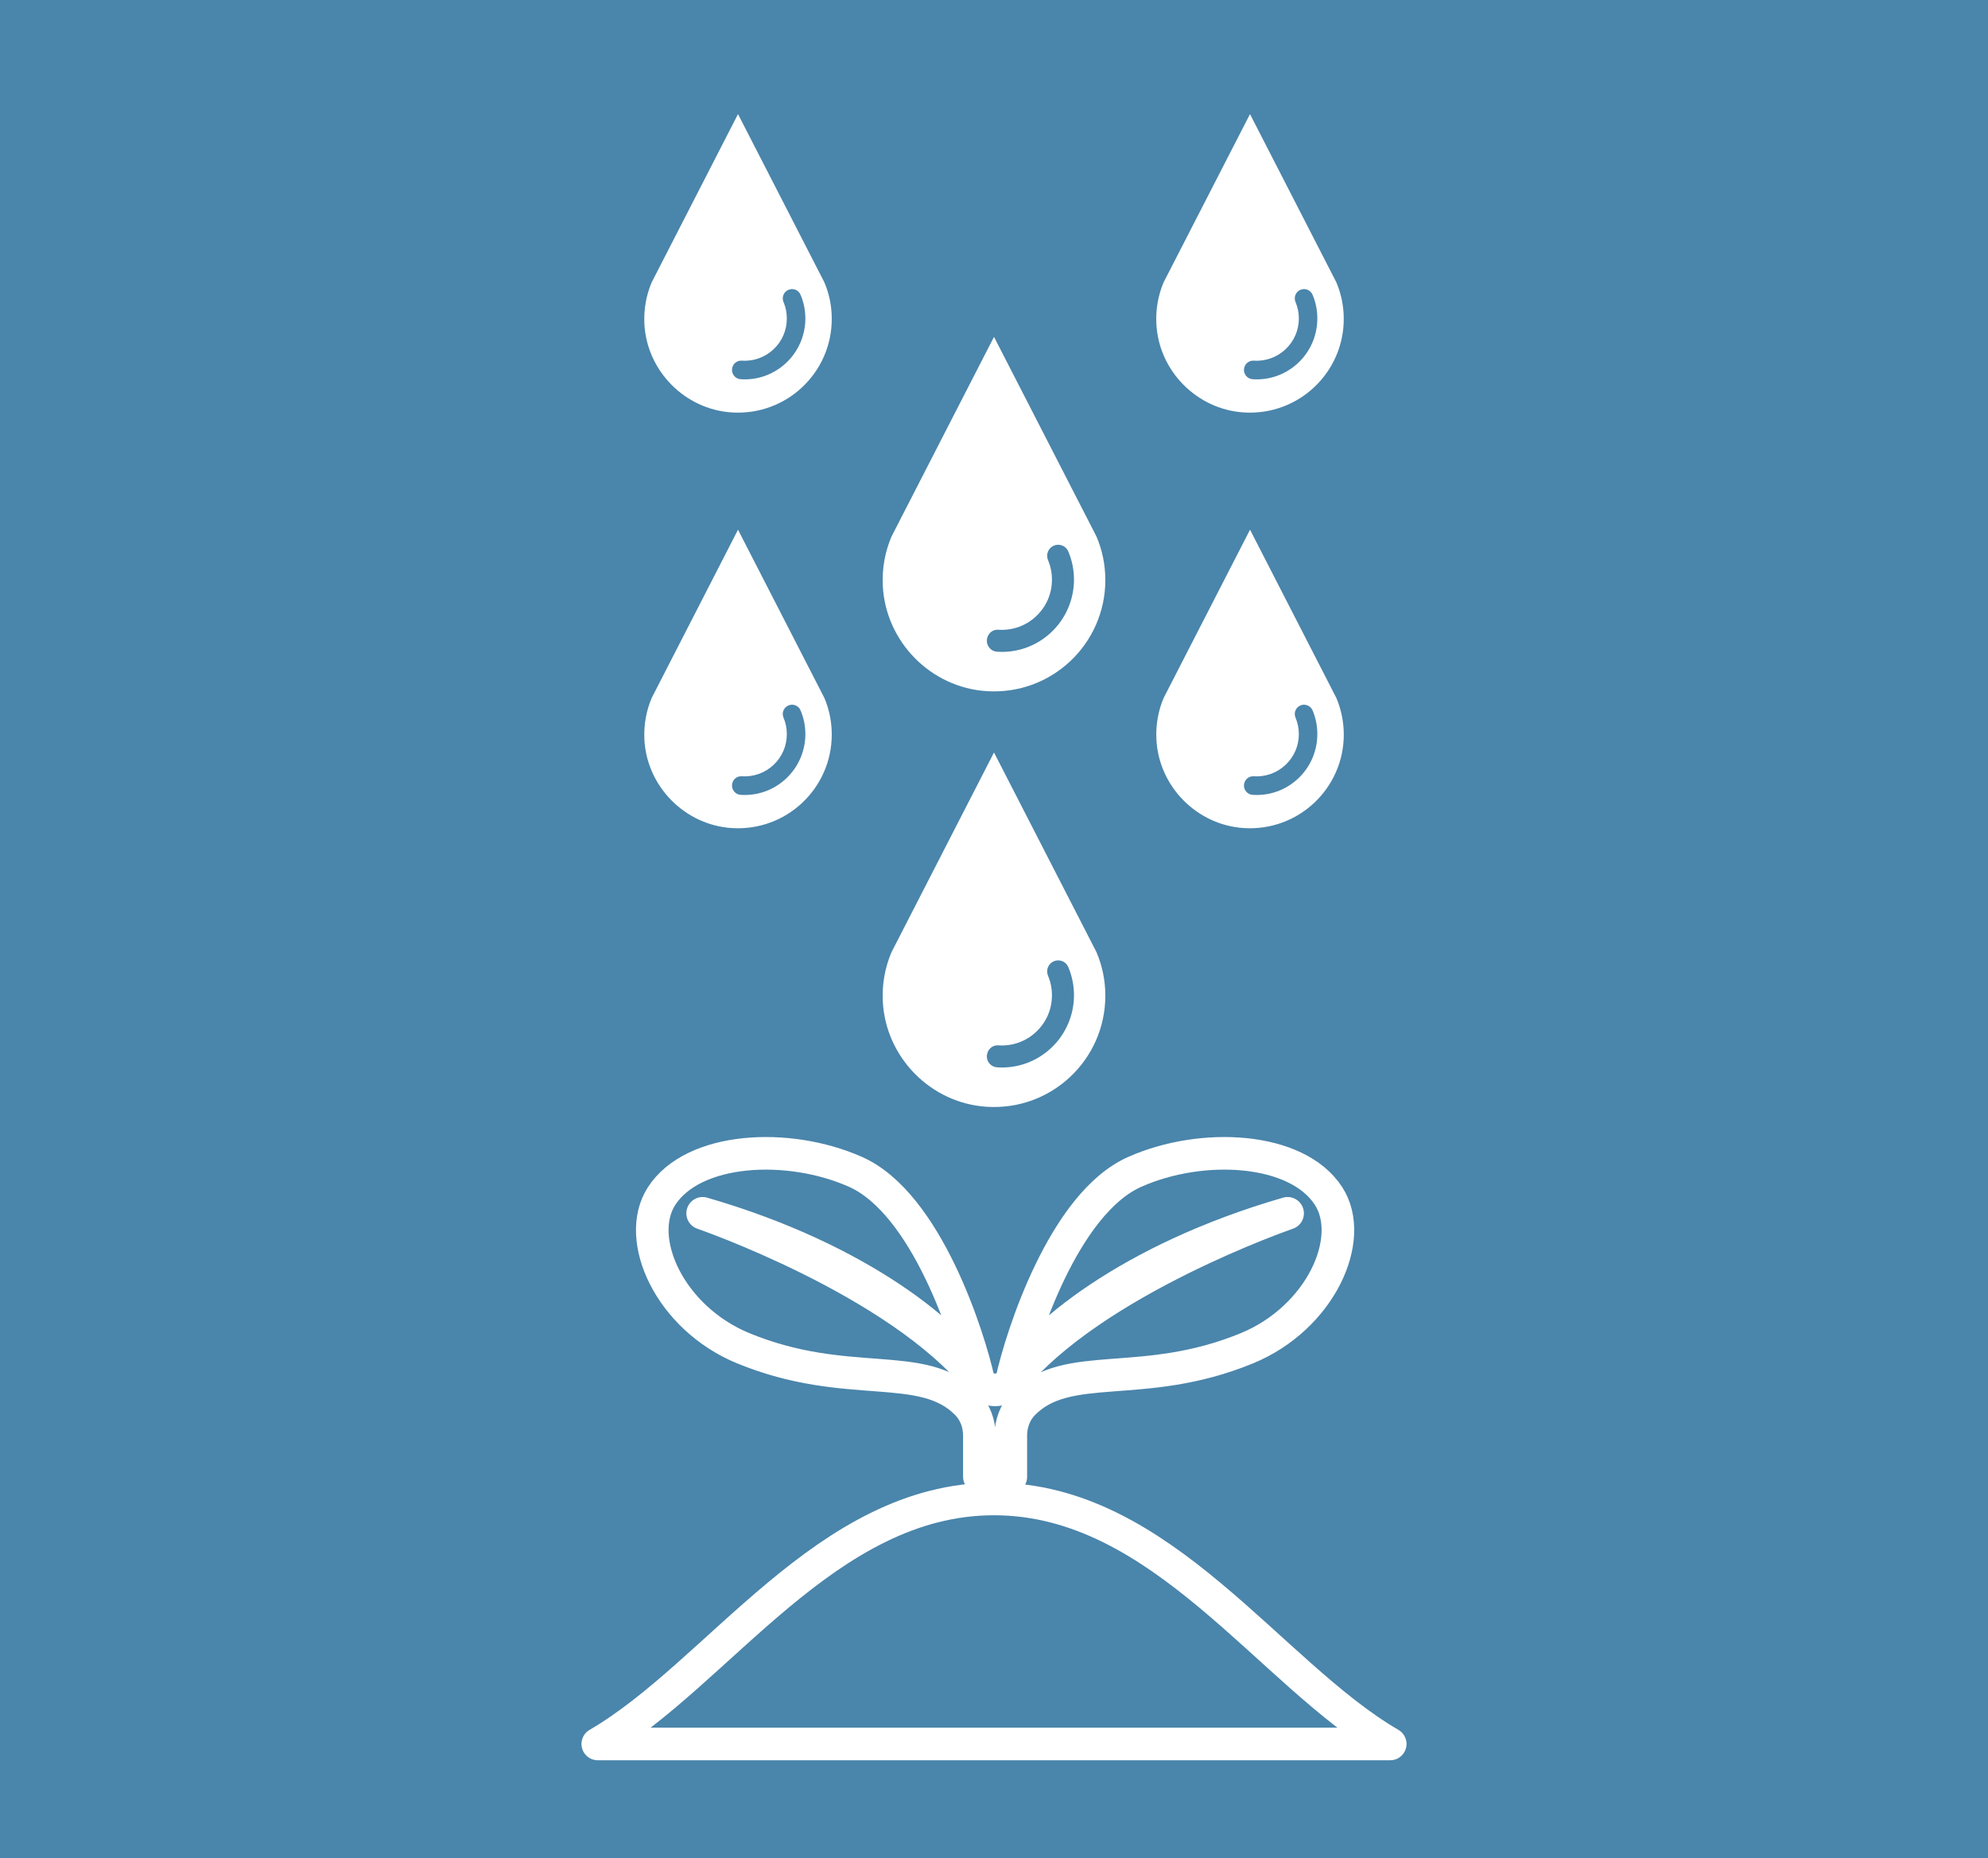
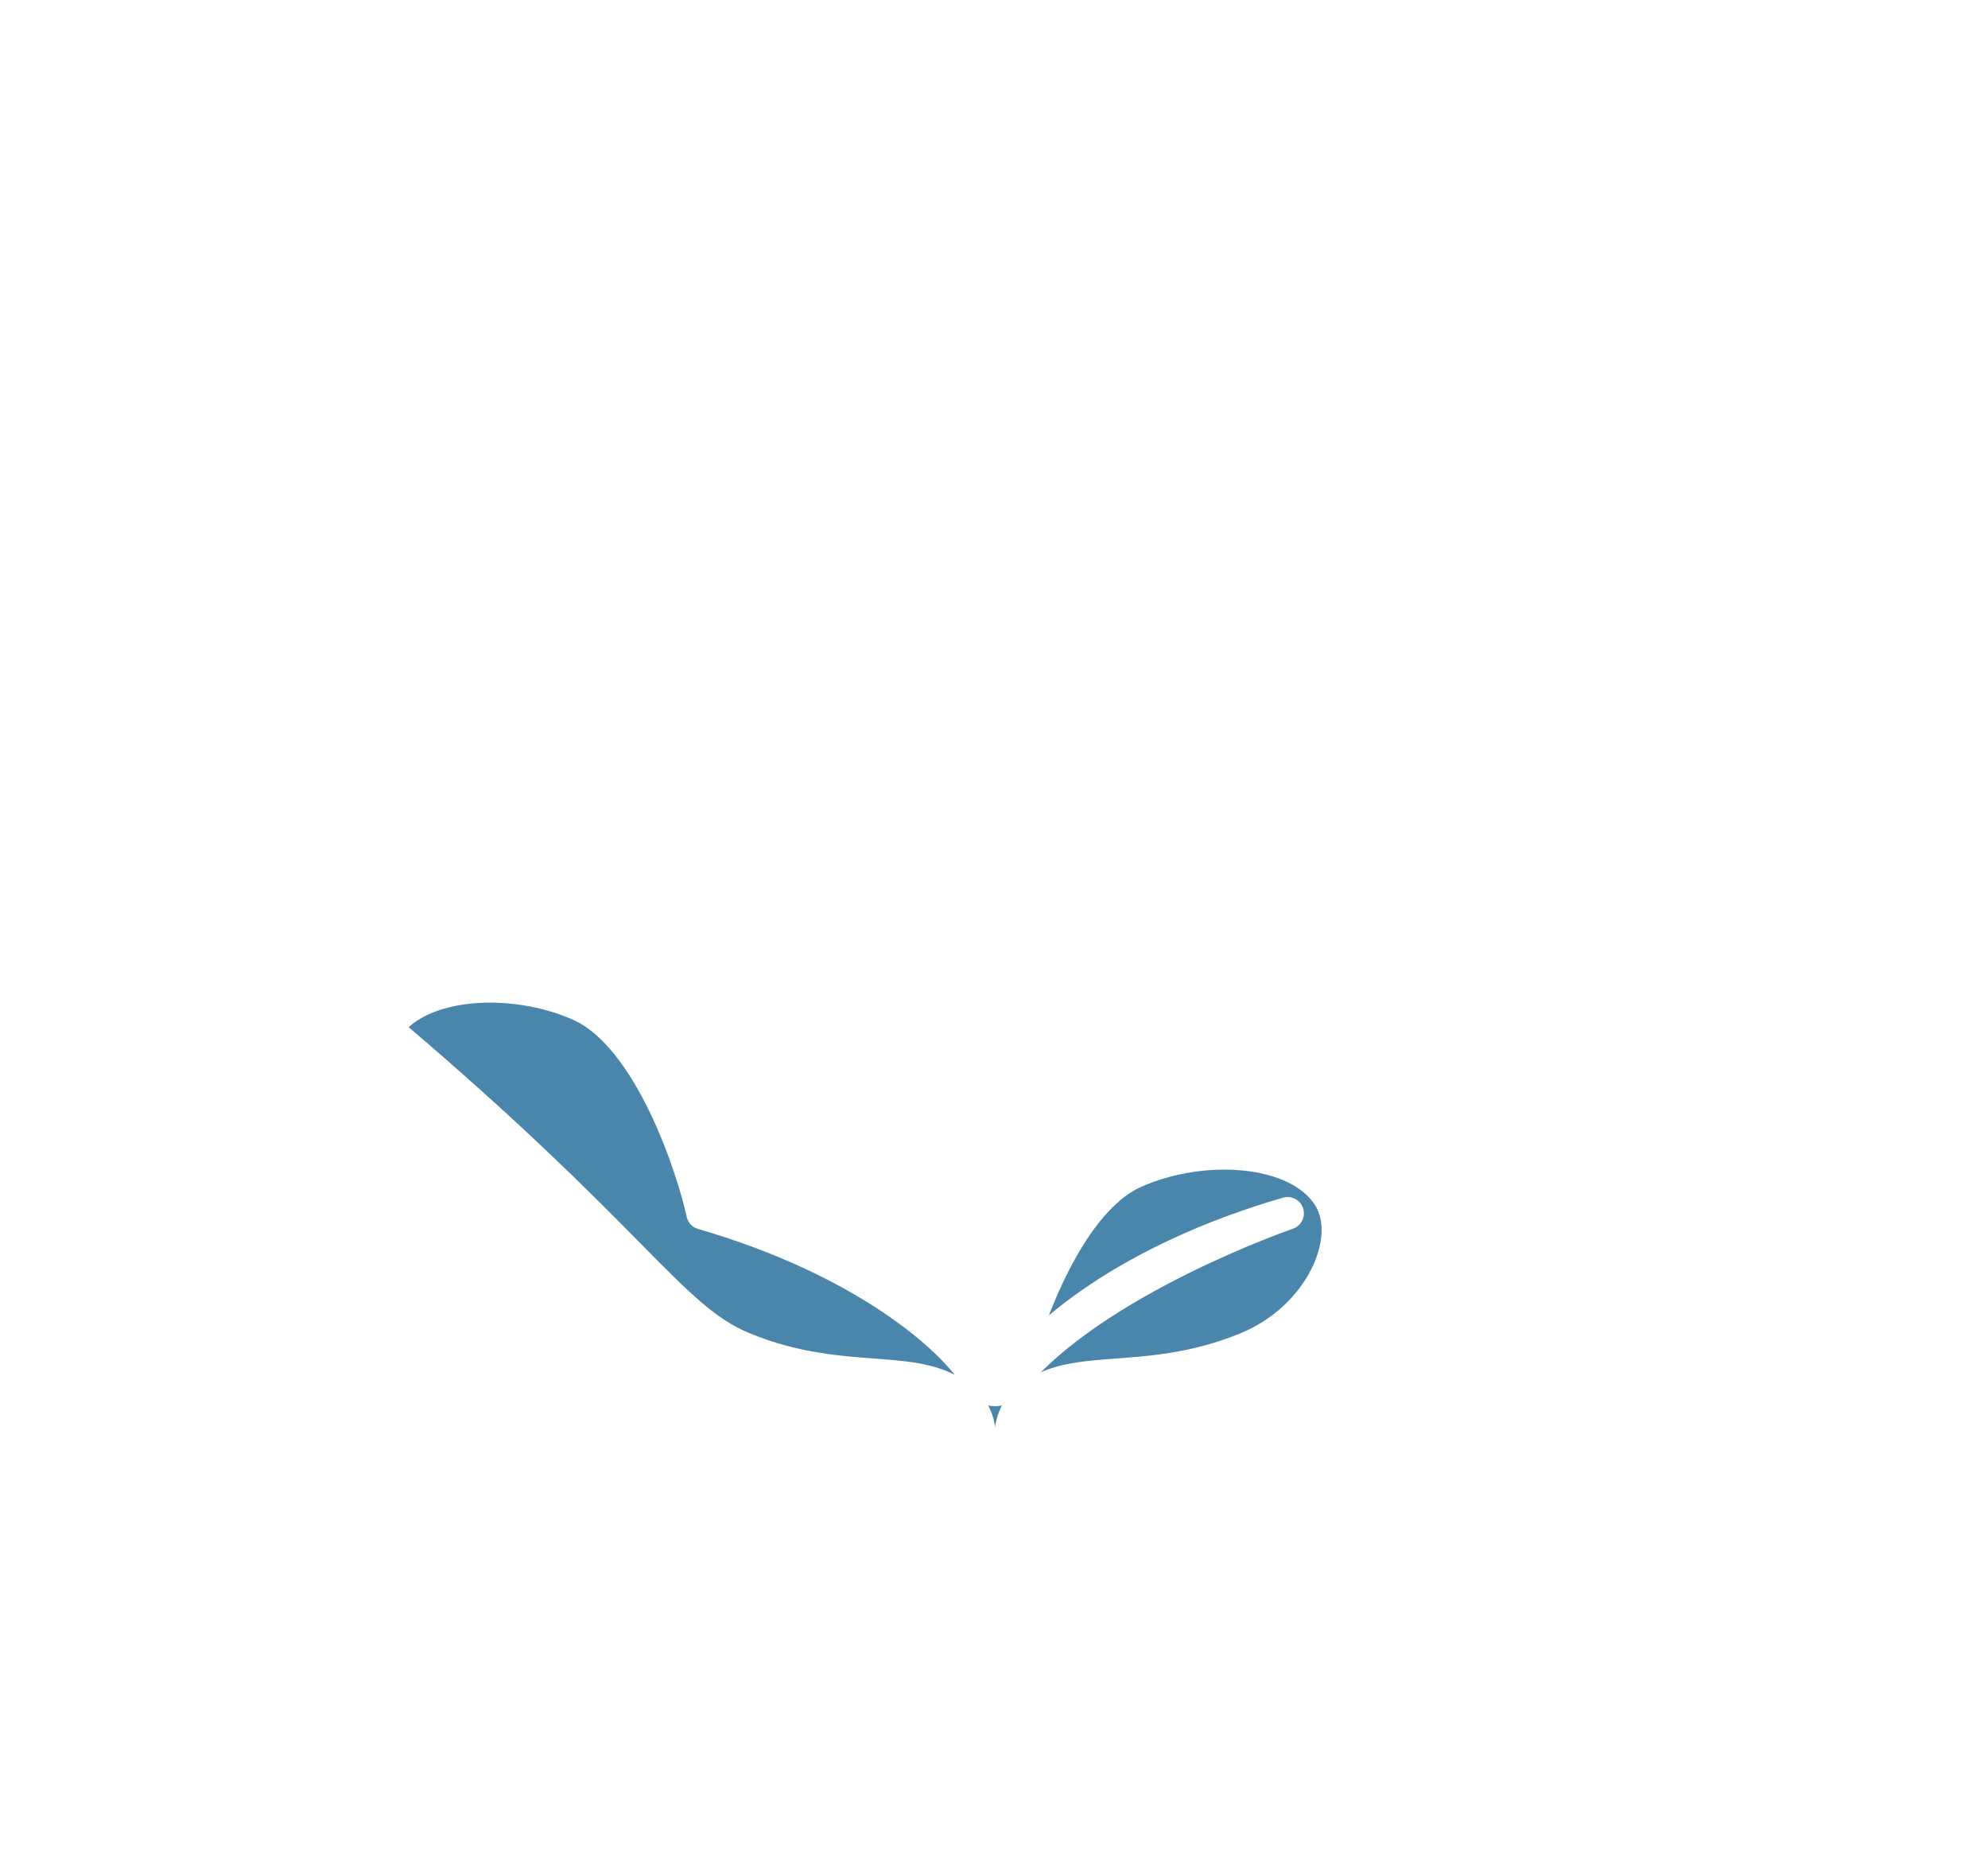
<svg xmlns="http://www.w3.org/2000/svg" version="1.1" id="Layer_1" x="0px" y="0px" width="61px" height="57px" viewBox="0 0 61 57" enable-background="new 0 0 61 57" xml:space="preserve">
  <g>
-     <rect fill="#4A85AB" width="61" height="57" />
    <g>
      <g>
-         <path fill="#4A85AB" stroke="#FFFFFF" stroke-linecap="round" stroke-linejoin="round" stroke-miterlimit="10" d="M30.5,45.984     c-5.151,0-8.448,5.357-12.158,7.516c1.834,0,6.996,0,12.158,0s10.324,0,12.158,0C38.948,51.342,35.651,45.984,30.5,45.984z" />
-         <path fill="#4A85AB" stroke="#FFFFFF" stroke-linecap="round" stroke-linejoin="round" stroke-miterlimit="10" d="M22.809,41.362     c3.208,1.318,5.507,0.31,6.865,1.706c0.25,0.257,0.377,0.611,0.377,0.97v1.266c0.147-0.009,0.298-0.015,0.449-0.015     c0.174,0,0.346,0.008,0.516,0.018v-1.269c0-0.358,0.127-0.713,0.377-0.97c1.358-1.396,3.657-0.388,6.865-1.706     c2.259-0.929,3.356-3.356,2.509-4.669c-0.967-1.502-3.877-1.664-5.95-0.743c-2.187,0.972-3.485,5.073-3.774,6.394     c2.495-3.071,8.466-5.123,8.466-5.123c-4.9,1.418-7.688,3.804-8.466,5.123c-0.23,0.392-0.788,0.392-1.019,0     c-0.777-1.319-3.564-3.705-8.464-5.123c0,0,5.968,2.052,8.464,5.123c-0.29-1.32-1.587-5.422-3.772-6.394     c-2.074-0.921-4.983-0.759-5.952,0.743C19.452,38.006,20.55,40.434,22.809,41.362z" />
+         <path fill="#4A85AB" stroke="#FFFFFF" stroke-linecap="round" stroke-linejoin="round" stroke-miterlimit="10" d="M22.809,41.362     c3.208,1.318,5.507,0.31,6.865,1.706c0.25,0.257,0.377,0.611,0.377,0.97v1.266c0.147-0.009,0.298-0.015,0.449-0.015     c0.174,0,0.346,0.008,0.516,0.018v-1.269c0-0.358,0.127-0.713,0.377-0.97c1.358-1.396,3.657-0.388,6.865-1.706     c2.259-0.929,3.356-3.356,2.509-4.669c-0.967-1.502-3.877-1.664-5.95-0.743c-2.187,0.972-3.485,5.073-3.774,6.394     c2.495-3.071,8.466-5.123,8.466-5.123c-4.9,1.418-7.688,3.804-8.466,5.123c-0.23,0.392-0.788,0.392-1.019,0     c-0.777-1.319-3.564-3.705-8.464-5.123c-0.29-1.32-1.587-5.422-3.772-6.394     c-2.074-0.921-4.983-0.759-5.952,0.743C19.452,38.006,20.55,40.434,22.809,41.362z" />
      </g>
      <g>
-         <path fill="#FFFFFF" d="M30.5,10.334l-3.146,6.128c-0.195,0.459-0.293,0.97-0.266,1.506c0.086,1.72,1.475,3.129,3.193,3.235     c1.986,0.125,3.635-1.449,3.635-3.408c0-0.474-0.096-0.924-0.27-1.333L30.5,10.334z M32.256,19.397     c-0.416,0.39-0.949,0.601-1.516,0.601c-0.047,0-0.096-0.001-0.143-0.005c-0.188-0.011-0.328-0.172-0.316-0.358     s0.17-0.335,0.357-0.316c0.43,0.026,0.842-0.119,1.154-0.414c0.314-0.295,0.486-0.693,0.486-1.123     c0-0.208-0.041-0.41-0.121-0.601c-0.072-0.172,0.008-0.371,0.18-0.443c0.172-0.073,0.371,0.008,0.443,0.18     c0.115,0.273,0.174,0.565,0.174,0.864C32.955,18.391,32.701,18.979,32.256,19.397z" />
        <path fill="#FFFFFF" d="M22.645,3.5l-2.648,5.16c-0.164,0.387-0.246,0.816-0.225,1.269c0.072,1.447,1.242,2.634,2.689,2.724     c1.672,0.104,3.061-1.221,3.061-2.87c0-0.398-0.08-0.777-0.227-1.122L22.645,3.5z M24.123,11.132     c-0.35,0.328-0.799,0.506-1.275,0.506c-0.039,0-0.08-0.002-0.121-0.004c-0.156-0.01-0.275-0.146-0.266-0.302     c0.01-0.157,0.143-0.282,0.301-0.267c0.363,0.021,0.709-0.102,0.973-0.349c0.264-0.249,0.408-0.584,0.408-0.946     c0-0.175-0.033-0.345-0.102-0.505c-0.061-0.146,0.006-0.312,0.152-0.374c0.145-0.062,0.311,0.007,0.371,0.151     c0.098,0.23,0.148,0.476,0.148,0.728C24.713,10.284,24.498,10.78,24.123,11.132z" />
        <path fill="#FFFFFF" d="M41.004,8.66L38.355,3.5l-2.65,5.16c-0.164,0.387-0.246,0.816-0.223,1.269     c0.07,1.447,1.242,2.634,2.688,2.724c1.672,0.104,3.062-1.221,3.062-2.87C41.232,9.384,41.15,9.005,41.004,8.66z M39.834,11.132     c-0.35,0.328-0.799,0.506-1.275,0.506c-0.041,0-0.082-0.002-0.121-0.004c-0.158-0.01-0.277-0.146-0.268-0.302     c0.01-0.157,0.145-0.282,0.303-0.267c0.361,0.021,0.707-0.102,0.971-0.349c0.264-0.249,0.41-0.584,0.41-0.946     c0-0.175-0.035-0.345-0.102-0.505c-0.062-0.146,0.006-0.312,0.15-0.374s0.312,0.007,0.373,0.151     c0.098,0.23,0.146,0.476,0.146,0.728C40.422,10.284,40.209,10.78,39.834,11.132z" />
      </g>
      <g>
-         <path fill="#FFFFFF" d="M30.5,23.084l-3.146,6.128c-0.195,0.459-0.293,0.97-0.266,1.506c0.086,1.72,1.475,3.129,3.193,3.235     c1.986,0.125,3.635-1.449,3.635-3.408c0-0.474-0.096-0.924-0.27-1.333L30.5,23.084z M32.256,32.147     c-0.416,0.39-0.949,0.601-1.516,0.601c-0.047,0-0.096-0.001-0.143-0.005c-0.188-0.011-0.328-0.172-0.316-0.358     s0.17-0.335,0.357-0.316c0.43,0.026,0.842-0.119,1.154-0.414c0.314-0.295,0.486-0.693,0.486-1.123     c0-0.208-0.041-0.41-0.121-0.601c-0.072-0.172,0.008-0.371,0.18-0.443c0.172-0.073,0.371,0.008,0.443,0.18     c0.115,0.273,0.174,0.565,0.174,0.864C32.955,31.141,32.701,31.729,32.256,32.147z" />
-         <path fill="#FFFFFF" d="M22.645,16.25l-2.648,5.16c-0.164,0.387-0.246,0.816-0.225,1.269c0.072,1.447,1.242,2.634,2.689,2.724     c1.672,0.104,3.061-1.221,3.061-2.87c0-0.398-0.08-0.777-0.227-1.122L22.645,16.25z M24.123,23.882     c-0.35,0.328-0.799,0.506-1.275,0.506c-0.039,0-0.08-0.002-0.121-0.004c-0.156-0.01-0.275-0.146-0.266-0.302     c0.01-0.157,0.143-0.282,0.301-0.267c0.363,0.021,0.709-0.102,0.973-0.349c0.264-0.249,0.408-0.584,0.408-0.946     c0-0.175-0.033-0.345-0.102-0.505c-0.061-0.146,0.006-0.312,0.152-0.374c0.145-0.062,0.311,0.007,0.371,0.151     c0.098,0.23,0.148,0.476,0.148,0.728C24.713,23.034,24.498,23.53,24.123,23.882z" />
        <path fill="#FFFFFF" d="M41.004,21.41l-2.648-5.16l-2.65,5.16c-0.164,0.387-0.246,0.816-0.223,1.269     c0.07,1.447,1.242,2.634,2.688,2.724c1.672,0.104,3.062-1.221,3.062-2.87C41.232,22.134,41.15,21.755,41.004,21.41z      M39.834,23.882c-0.35,0.328-0.799,0.506-1.275,0.506c-0.041,0-0.082-0.002-0.121-0.004c-0.158-0.01-0.277-0.146-0.268-0.302     c0.01-0.157,0.145-0.282,0.303-0.267c0.361,0.021,0.707-0.102,0.971-0.349c0.264-0.249,0.41-0.584,0.41-0.946     c0-0.175-0.035-0.345-0.102-0.505c-0.062-0.146,0.006-0.312,0.15-0.374s0.312,0.007,0.373,0.151     c0.098,0.23,0.146,0.476,0.146,0.728C40.422,23.034,40.209,23.53,39.834,23.882z" />
      </g>
    </g>
  </g>
</svg>